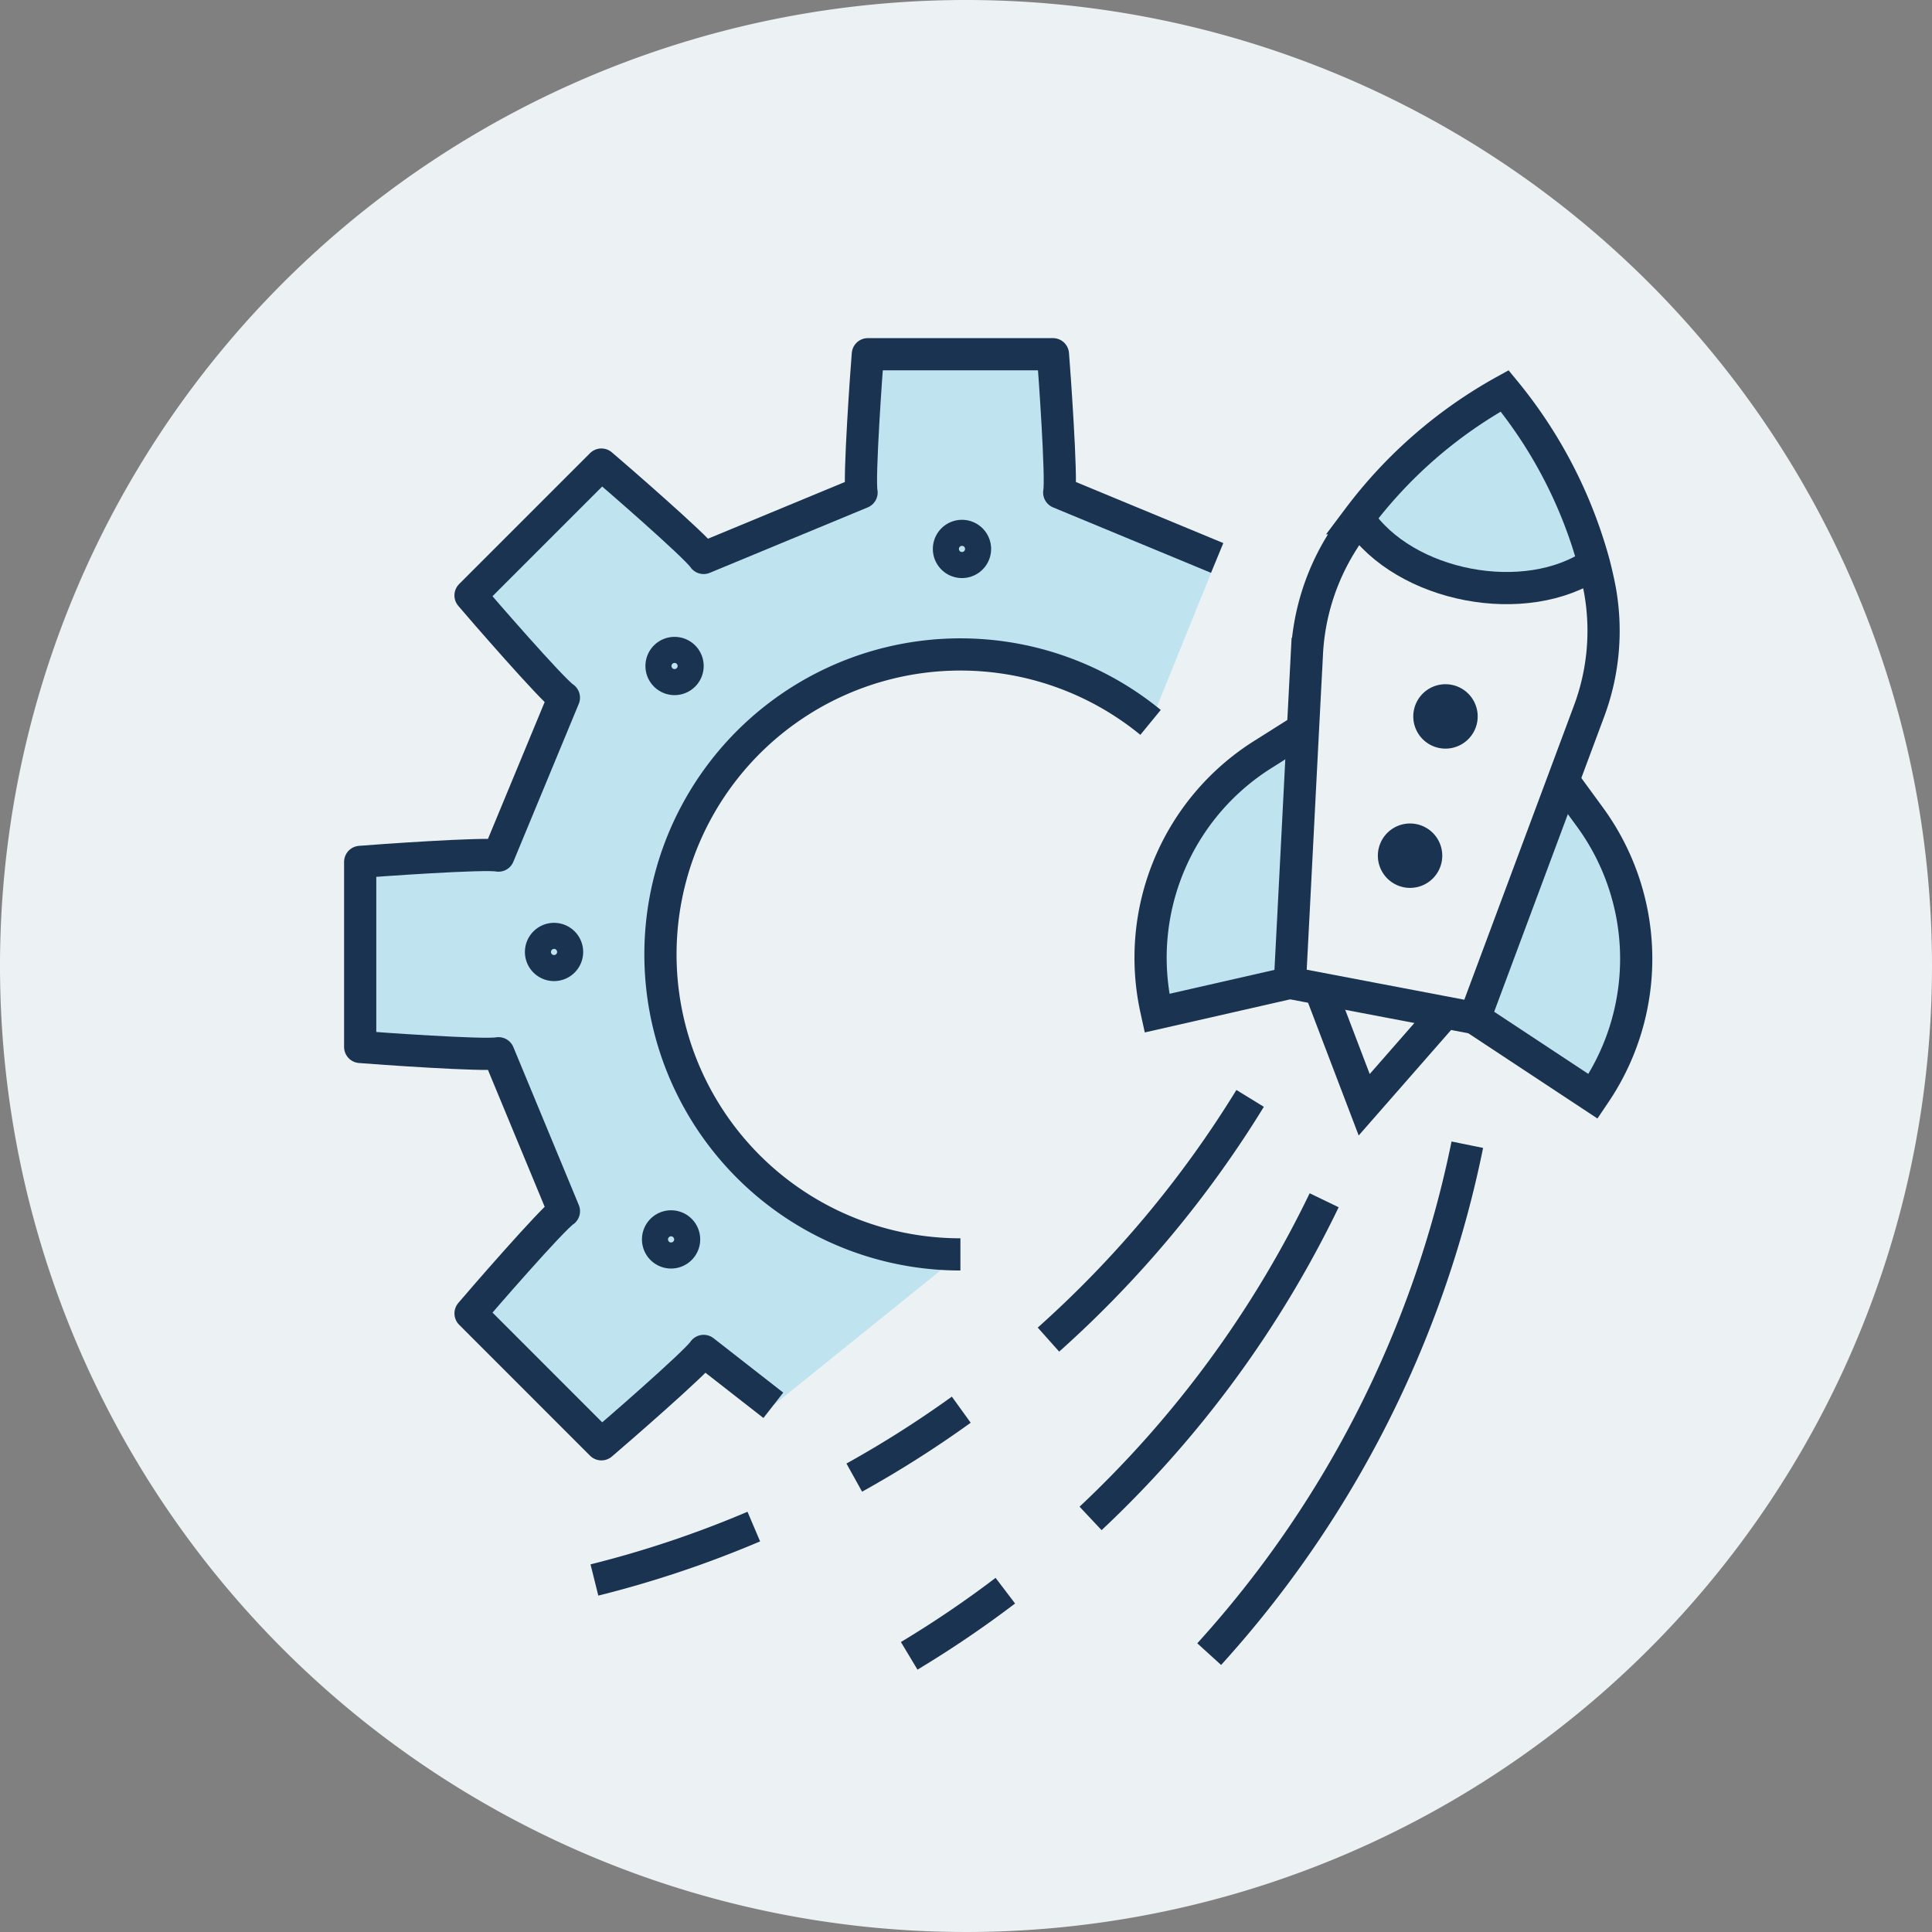
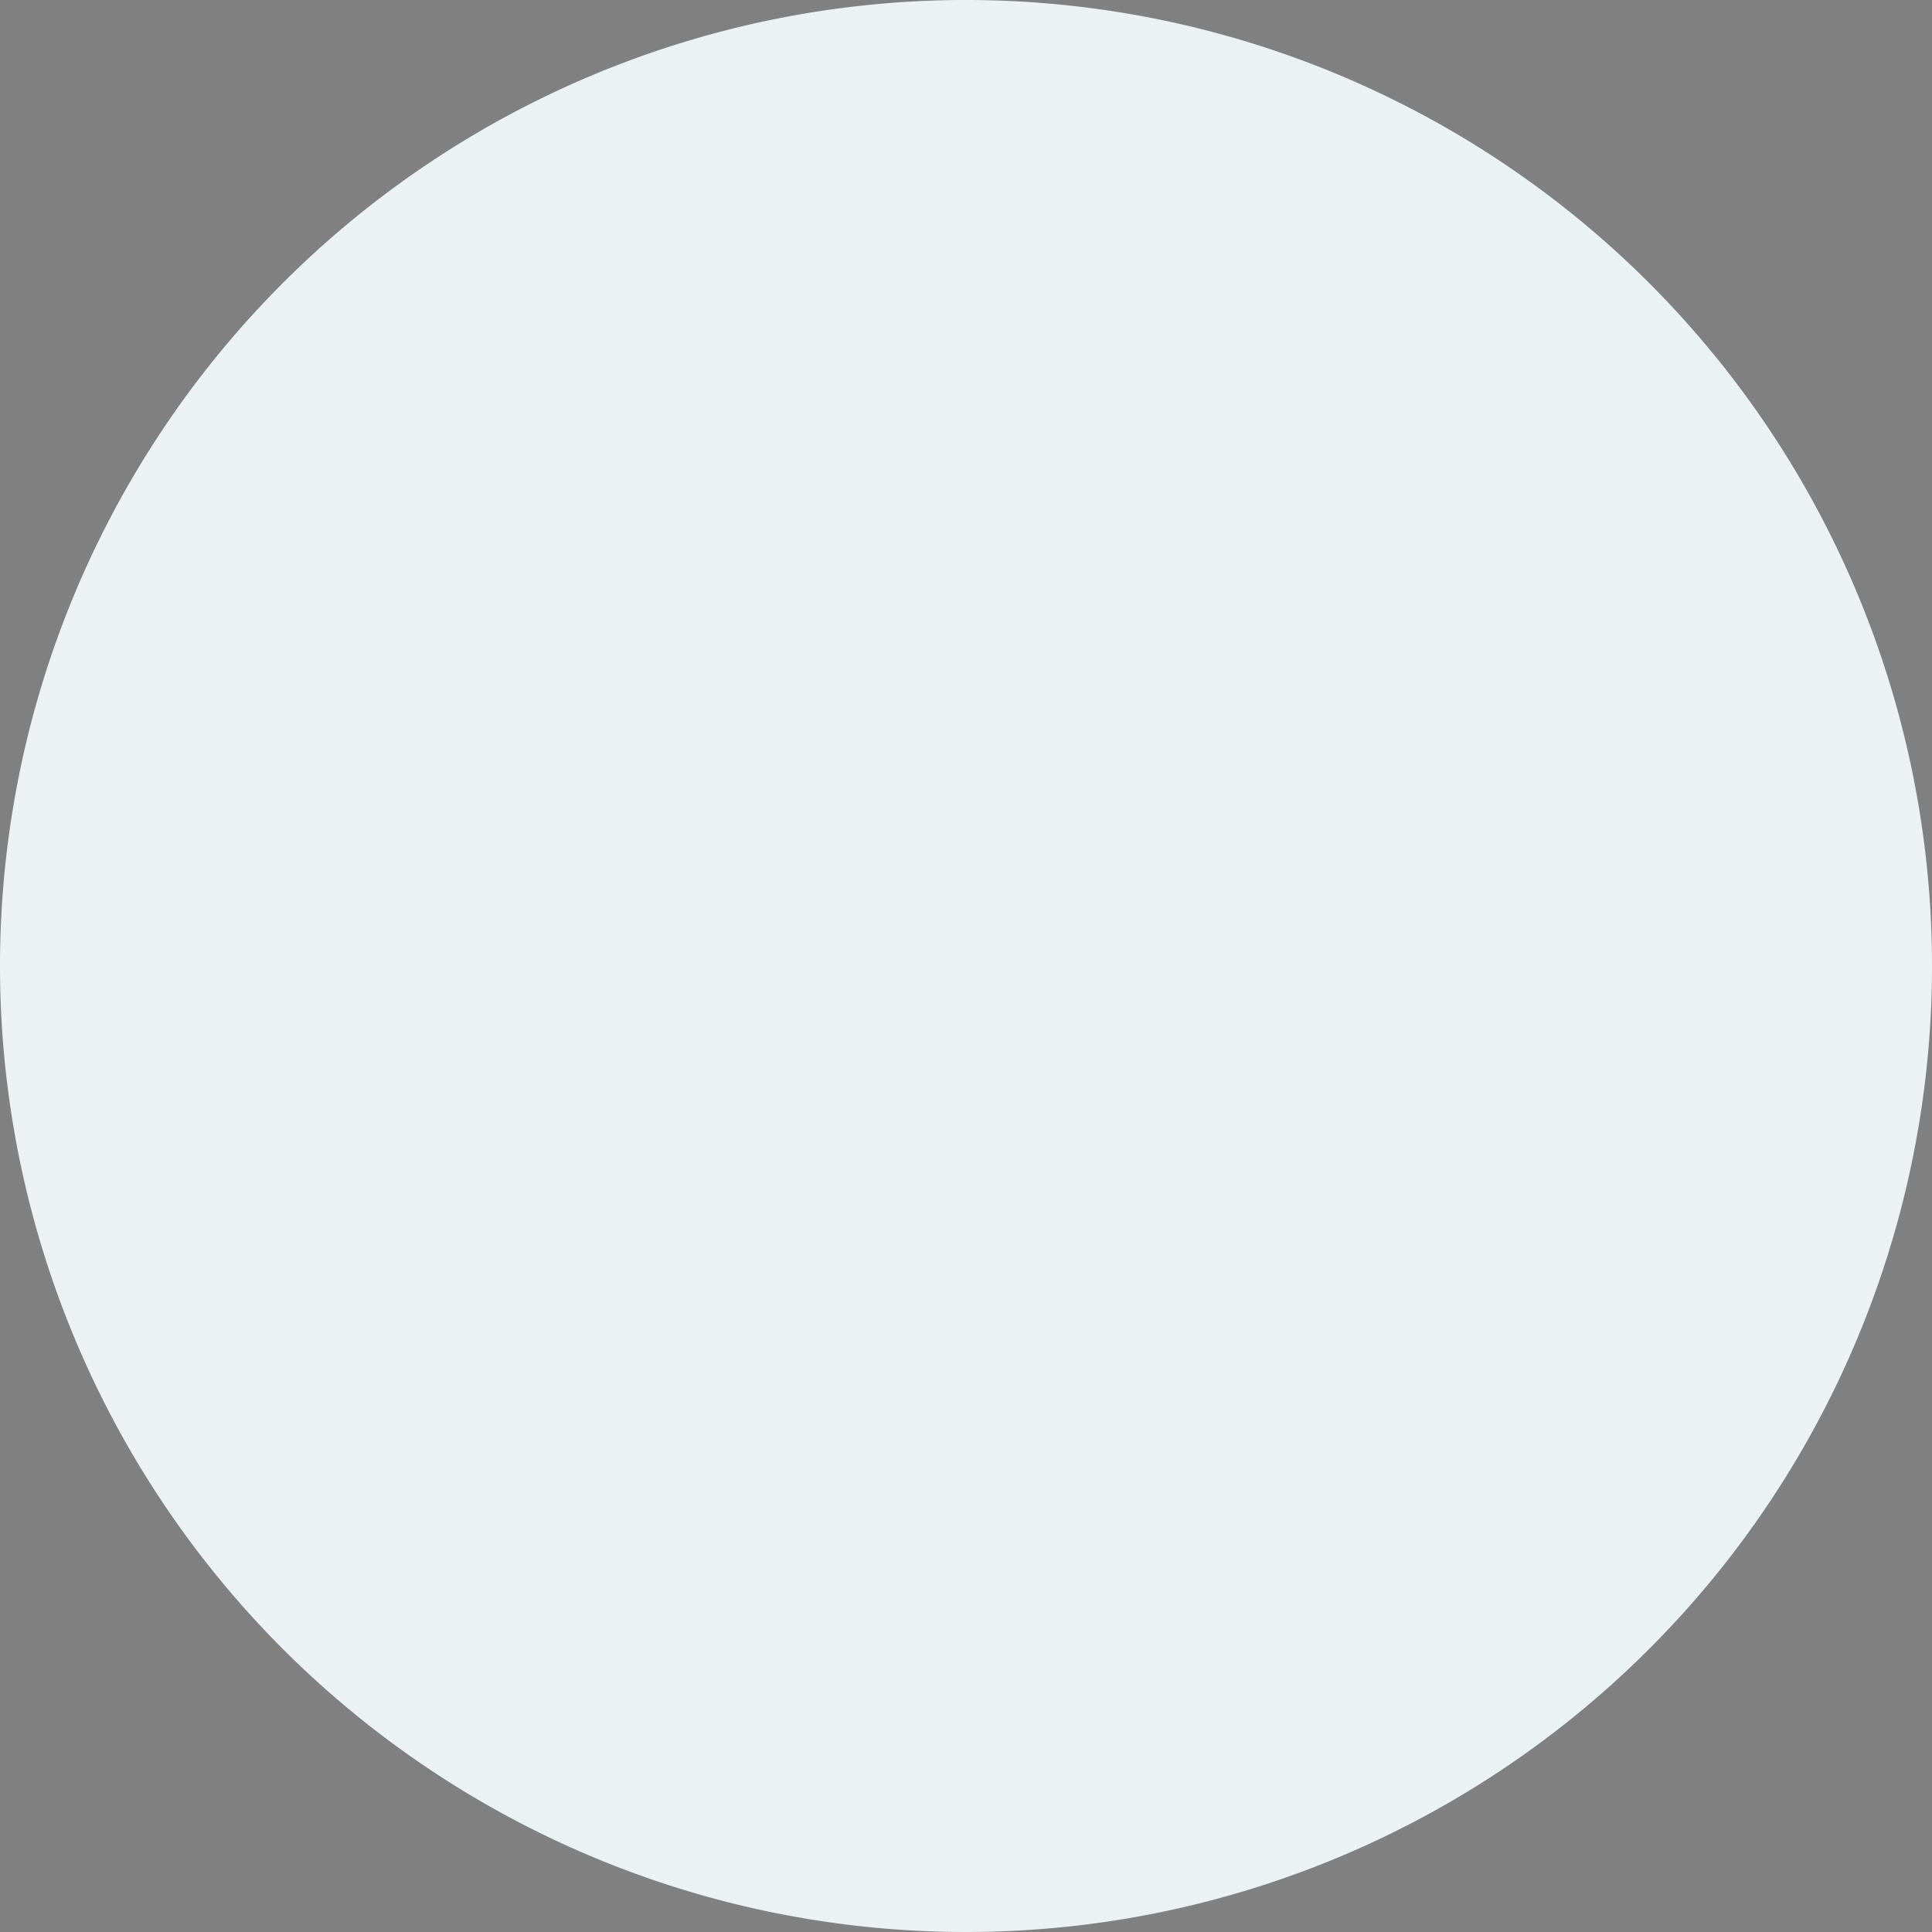
<svg xmlns="http://www.w3.org/2000/svg" width="120" height="120" viewBox="0 0 120 120">
  <rect x="0" y="0" width="120" height="120" fill="#808080" stroke="none" />
  <defs>
    <clipPath id="clip-path">
-       <rect id="長方形_24462" data-name="長方形 24462" width="81.257" height="82.703" transform="translate(0 0)" fill="none" />
-     </clipPath>
+       </clipPath>
  </defs>
  <g id="グループ_15214" data-name="グループ 15214" transform="translate(-620 -3002)">
    <path id="パス_70021" data-name="パス 70021" d="M120,60A60,60,0,1,1,60,0a60,60,0,0,1,60,60" transform="translate(620 3002)" fill="#ecf1f4" />
    <g id="グループ_15079" data-name="グループ 15079" transform="translate(641.372 3023)">
      <g id="グループ_15078" data-name="グループ 15078" clip-path="url(#clip-path)">
        <path id="パス_72065" data-name="パス 72065" d="M62.995,11.19c2.868,4.29,10.426,5.732,14.672,2.8l-.034.022A28.743,28.743,0,0,0,72.085,3.282,28.756,28.756,0,0,0,62.995,11.19Z" fill="#bfe3ef" />
-         <path id="パス_72066" data-name="パス 72066" d="M70.219,42.237l.008.006,7.345,4.849.13-.193a14.916,14.916,0,0,0-.316-17.144l-1.664-2.278" fill="#bfe3ef" />
        <path id="パス_72067" data-name="パス 72067" d="M59.558,24.288l-2.515,1.588a14.914,14.914,0,0,0-6.6,15.824l.05.228,8.255-1.879" fill="#bfe3ef" />
        <path id="パス_72068" data-name="パス 72068" d="M26.661,66.286l-4.328-3.378c-.471.72-5.661,5.216-6.35,5.8L7.855,60.578c.582-.689,5.078-5.879,5.8-6.349L9.589,44.418c-.841.176-7.69-.314-8.589-.39V32.534c.9-.076,7.748-.567,8.589-.391l4.064-9.81c-.72-.471-5.216-5.66-5.8-6.35l8.128-8.128c.689.583,5.879,5.079,6.35,5.8l9.81-4.064c-.176-.841.314-7.691.39-8.59H44.028c.076.9.566,7.749.39,8.59l9.81,4.064L50.09,23.869A18.632,18.632,0,1,0,38.28,56.912Z" fill="#bfe3ef" />
        <path id="パス_72069" data-name="パス 72069" d="M50.091,23.869a18.632,18.632,0,1,0-11.81,33.044" fill="none" stroke="#1a3350" stroke-linejoin="round" stroke-width="2" />
-         <path id="パス_72070" data-name="パス 72070" d="M53.733,81.741A66.878,66.878,0,0,0,69.766,50.1" fill="none" stroke="#1a3350" stroke-miterlimit="10" stroke-width="2" />
        <path id="パス_72071" data-name="パス 72071" d="M46.366,73.312A67.119,67.119,0,0,0,60.874,53.55" fill="none" stroke="#1a3350" stroke-miterlimit="10" stroke-width="2" />
        <path id="パス_72072" data-name="パス 72072" d="M41.071,77.8A66.462,66.462,0,0,1,35.1,81.847" fill="none" stroke="#1a3350" stroke-miterlimit="10" stroke-width="2" />
        <path id="パス_72073" data-name="パス 72073" d="M56.276,47.223A67.22,67.22,0,0,1,43.75,62.205" fill="none" stroke="#1a3350" stroke-miterlimit="10" stroke-width="2" />
        <path id="パス_72074" data-name="パス 72074" d="M15.548,77.136a66.065,66.065,0,0,0,9.9-3.318" fill="none" stroke="#1a3350" stroke-miterlimit="10" stroke-width="2" />
        <path id="パス_72075" data-name="パス 72075" d="M38.334,66.558a66.893,66.893,0,0,1-6.646,4.219" fill="none" stroke="#1a3350" stroke-miterlimit="10" stroke-width="2" />
        <path id="パス_72076" data-name="パス 72076" d="M78.048,15.917a14.269,14.269,0,0,1-.743,7.313l-1.582,4.246L70.229,42.211v0l-.008.024L58.746,40.049l.237-4.558,0,0L59.542,24.6l.259-4.984a14.405,14.405,0,0,1,2.089-6.785c.026-.044.053-.088.08-.131q.486-.78,1.025-1.513a28.768,28.768,0,0,1,9.09-7.908,28.74,28.74,0,0,1,5.548,10.729q.2.771.354,1.559C78.01,15.685,78.03,15.8,78.048,15.917Z" fill="none" stroke="#1a3350" stroke-miterlimit="10" stroke-width="2" />
        <path id="パス_72077" data-name="パス 72077" d="M70.219,42.237l.008.006,7.345,4.849.13-.193a14.916,14.916,0,0,0-.316-17.144l-1.664-2.278" fill="none" stroke="#1a3350" stroke-miterlimit="10" stroke-width="2" />
        <path id="パス_72078" data-name="パス 72078" d="M59.558,24.288l-2.515,1.588a14.914,14.914,0,0,0-6.6,15.824l.05.228,8.255-1.879" fill="none" stroke="#1a3350" stroke-miterlimit="10" stroke-width="2" />
        <path id="パス_72079" data-name="パス 72079" d="M62.995,11.19c2.868,4.29,10.426,5.732,14.672,2.8" fill="none" stroke="#1a3350" stroke-miterlimit="10" stroke-width="2" />
        <path id="パス_72080" data-name="パス 72080" d="M69.392,23.685a1,1,0,1,1-.794-1.169A1,1,0,0,1,69.392,23.685Z" fill="none" stroke="#1a3350" stroke-miterlimit="10" stroke-width="2" />
        <path id="パス_72081" data-name="パス 72081" d="M67.192,32.335a1,1,0,1,1-.794-1.169A1,1,0,0,1,67.192,32.335Z" fill="none" stroke="#1a3350" stroke-miterlimit="10" stroke-width="2" />
        <path id="パス_72082" data-name="パス 72082" d="M39.173,13.248a.809.809,0,1,1-.643-.947A.809.809,0,0,1,39.173,13.248Z" fill="none" stroke="#1a3350" stroke-miterlimit="10" stroke-width="2" />
        <path id="パス_72083" data-name="パス 72083" d="M21.195,19.911a.809.809,0,1,1-1.124-.214A.81.81,0,0,1,21.195,19.911Z" fill="none" stroke="#1a3350" stroke-miterlimit="10" stroke-width="2" />
        <path id="パス_72084" data-name="パス 72084" d="M13.193,37.334a.809.809,0,1,1-.947.643A.809.809,0,0,1,13.193,37.334Z" fill="none" stroke="#1a3350" stroke-miterlimit="10" stroke-width="2" />
        <path id="パス_72085" data-name="パス 72085" d="M19.855,55.313a.809.809,0,1,1-.214,1.124A.81.81,0,0,1,19.855,55.313Z" fill="none" stroke="#1a3350" stroke-miterlimit="10" stroke-width="2" />
        <path id="パス_72086" data-name="パス 72086" d="M68.361,41.909l-5,5.709L60.6,40.378" fill="none" stroke="#1a3350" stroke-miterlimit="10" stroke-width="2" />
        <path id="パス_72087" data-name="パス 72087" d="M26.661,66.286l-4.328-3.378c-.471.72-5.661,5.216-6.35,5.8L7.855,60.578c.582-.689,5.078-5.879,5.8-6.349L9.589,44.418c-.841.176-7.69-.314-8.589-.39V32.534c.9-.076,7.748-.567,8.589-.391l4.064-9.81c-.72-.471-5.216-5.66-5.8-6.35l8.128-8.128c.689.583,5.879,5.079,6.35,5.8l9.81-4.064c-.176-.841.314-7.691.39-8.59H44.028c.076.9.566,7.749.39,8.59l9.81,4.064" fill="none" stroke="#1a3350" stroke-linejoin="round" stroke-width="2" />
      </g>
    </g>
  </g>
</svg>